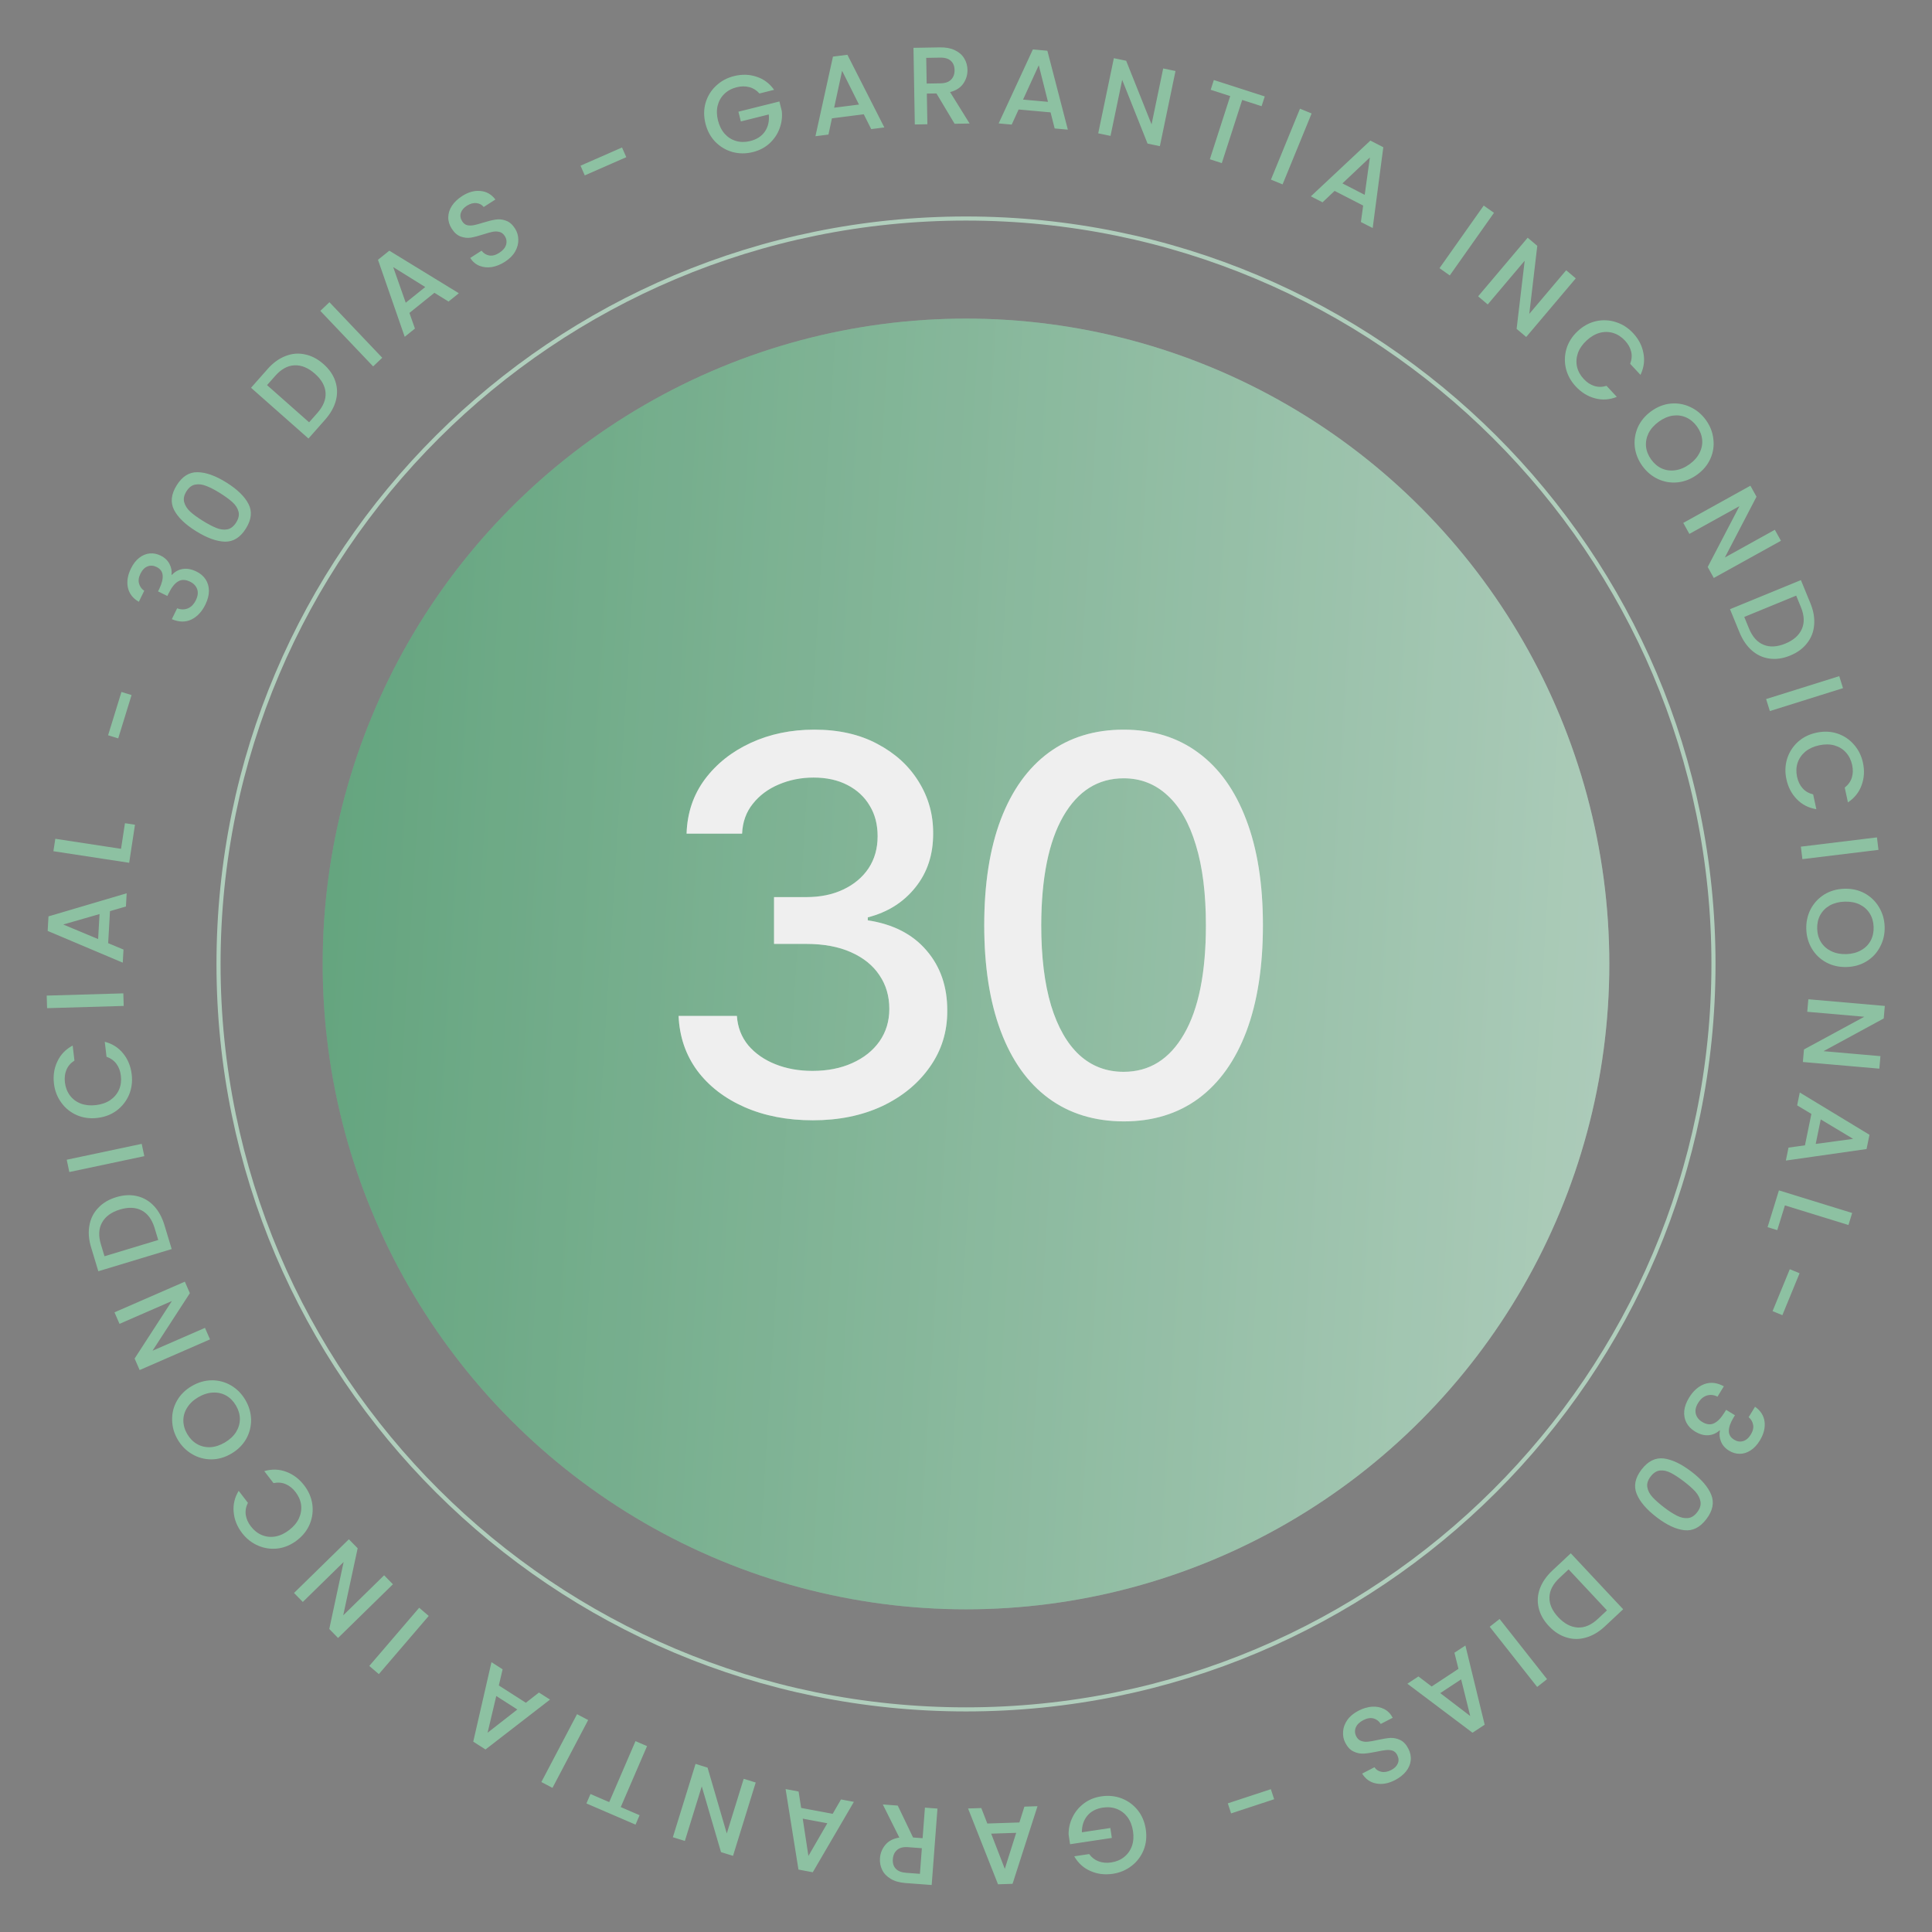
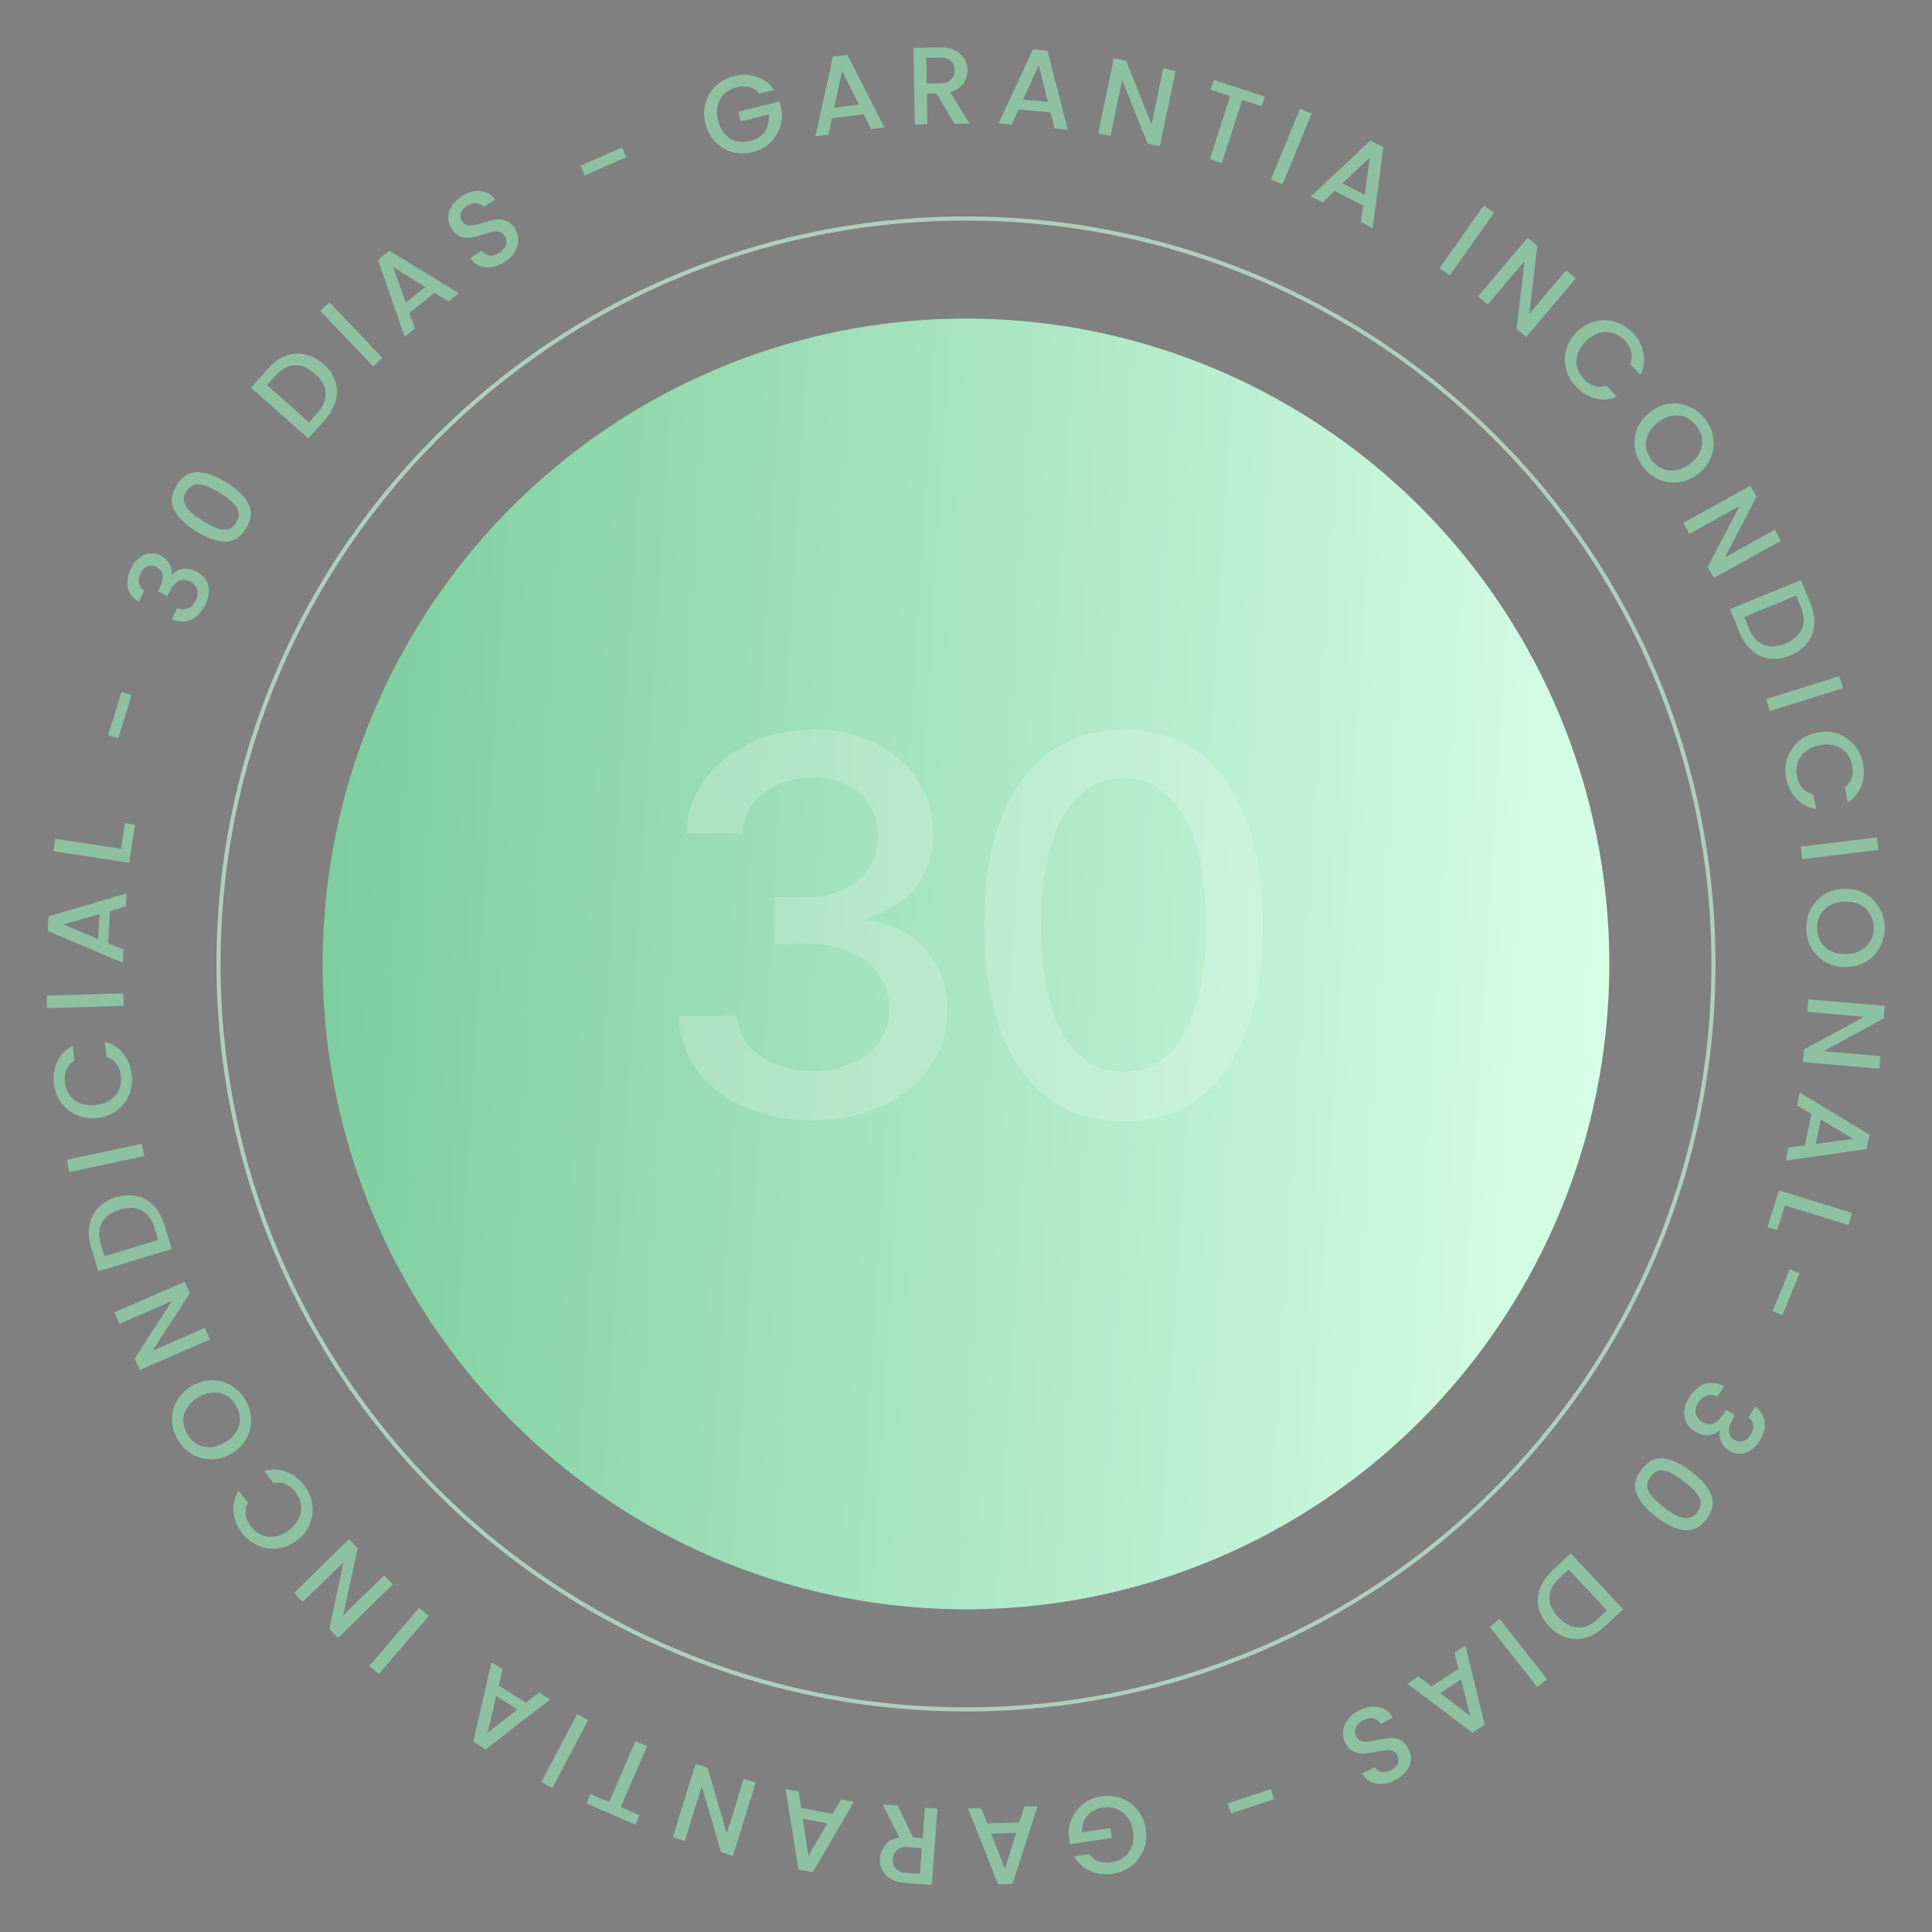
<svg xmlns="http://www.w3.org/2000/svg" width="473" height="473" viewBox="0 0 473 473" fill="none">
  <rect x="0" y="0" width="473" height="473" fill="#808080" stroke="none" />
  <ellipse cx="236.5" cy="236" rx="157.5" ry="158" fill="url(#paint0_linear_731_3)" />
-   <ellipse cx="236.5" cy="236" rx="157.5" ry="158" fill="black" fill-opacity="0.2" />
  <path d="M236.5 53.5C337.569 53.5 419.5 135.209 419.5 236C419.5 336.791 337.569 418.5 236.5 418.5C135.431 418.5 53.5 336.791 53.5 236C53.5 135.209 135.431 53.5 236.5 53.5Z" stroke="#B0CEBC" />
  <path d="M199.001 274.273C192.759 274.273 187.183 273.197 182.274 271.045C177.395 268.894 173.531 265.909 170.683 262.091C167.865 258.242 166.35 253.788 166.137 248.727H180.41C180.592 251.485 181.516 253.879 183.183 255.909C184.88 257.909 187.092 259.455 189.819 260.545C192.547 261.636 195.577 262.182 198.91 262.182C202.577 262.182 205.819 261.545 208.637 260.273C211.486 259 213.713 257.227 215.319 254.955C216.925 252.652 217.728 250 217.728 247C217.728 243.879 216.925 241.136 215.319 238.773C213.744 236.379 211.425 234.5 208.365 233.136C205.334 231.773 201.668 231.091 197.365 231.091H189.501V219.636H197.365C200.819 219.636 203.85 219.015 206.456 217.773C209.092 216.53 211.153 214.803 212.637 212.591C214.122 210.348 214.865 207.727 214.865 204.727C214.865 201.848 214.213 199.348 212.91 197.227C211.637 195.076 209.819 193.394 207.456 192.182C205.122 190.97 202.365 190.364 199.183 190.364C196.153 190.364 193.319 190.924 190.683 192.045C188.077 193.136 185.956 194.712 184.319 196.773C182.683 198.803 181.804 201.242 181.683 204.091H168.092C168.244 199.061 169.728 194.636 172.547 190.818C175.395 187 179.153 184.015 183.819 181.864C188.486 179.712 193.668 178.636 199.365 178.636C205.334 178.636 210.486 179.803 214.819 182.136C219.183 184.439 222.547 187.515 224.91 191.364C227.304 195.212 228.486 199.424 228.456 204C228.486 209.212 227.031 213.636 224.092 217.273C221.183 220.909 217.304 223.348 212.456 224.591V225.318C218.637 226.258 223.425 228.712 226.819 232.682C230.244 236.652 231.941 241.576 231.91 247.455C231.941 252.576 230.516 257.167 227.637 261.227C224.789 265.288 220.895 268.485 215.956 270.818C211.016 273.121 205.365 274.273 199.001 274.273ZM275.101 274.545C267.919 274.515 261.783 272.621 256.692 268.864C251.601 265.106 247.707 259.636 245.01 252.455C242.313 245.273 240.965 236.621 240.965 226.5C240.965 216.409 242.313 207.788 245.01 200.636C247.737 193.485 251.647 188.03 256.737 184.273C261.859 180.515 267.98 178.636 275.101 178.636C282.222 178.636 288.328 180.53 293.419 184.318C298.51 188.076 302.404 193.53 305.101 200.682C307.828 207.803 309.192 216.409 309.192 226.5C309.192 236.652 307.844 245.318 305.147 252.5C302.45 259.652 298.556 265.121 293.465 268.909C288.374 272.667 282.253 274.545 275.101 274.545ZM275.101 262.409C281.404 262.409 286.328 259.333 289.874 253.182C293.45 247.03 295.237 238.136 295.237 226.5C295.237 218.773 294.419 212.242 292.783 206.909C291.177 201.545 288.859 197.485 285.828 194.727C282.828 191.939 279.253 190.545 275.101 190.545C268.828 190.545 263.904 193.636 260.328 199.818C256.753 206 254.95 214.894 254.919 226.5C254.919 234.258 255.722 240.818 257.328 246.182C258.965 251.515 261.283 255.561 264.283 258.318C267.283 261.045 270.889 262.409 275.101 262.409Z" fill="white" fill-opacity="0.2" />
-   <path d="M199.001 274.273C192.759 274.273 187.183 273.197 182.274 271.045C177.395 268.894 173.531 265.909 170.683 262.091C167.865 258.242 166.35 253.788 166.137 248.727H180.41C180.592 251.485 181.516 253.879 183.183 255.909C184.88 257.909 187.092 259.455 189.819 260.545C192.547 261.636 195.577 262.182 198.91 262.182C202.577 262.182 205.819 261.545 208.637 260.273C211.486 259 213.713 257.227 215.319 254.955C216.925 252.652 217.728 250 217.728 247C217.728 243.879 216.925 241.136 215.319 238.773C213.744 236.379 211.425 234.5 208.365 233.136C205.334 231.773 201.668 231.091 197.365 231.091H189.501V219.636H197.365C200.819 219.636 203.85 219.015 206.456 217.773C209.092 216.53 211.153 214.803 212.637 212.591C214.122 210.348 214.865 207.727 214.865 204.727C214.865 201.848 214.213 199.348 212.91 197.227C211.637 195.076 209.819 193.394 207.456 192.182C205.122 190.97 202.365 190.364 199.183 190.364C196.153 190.364 193.319 190.924 190.683 192.045C188.077 193.136 185.956 194.712 184.319 196.773C182.683 198.803 181.804 201.242 181.683 204.091H168.092C168.244 199.061 169.728 194.636 172.547 190.818C175.395 187 179.153 184.015 183.819 181.864C188.486 179.712 193.668 178.636 199.365 178.636C205.334 178.636 210.486 179.803 214.819 182.136C219.183 184.439 222.547 187.515 224.91 191.364C227.304 195.212 228.486 199.424 228.456 204C228.486 209.212 227.031 213.636 224.092 217.273C221.183 220.909 217.304 223.348 212.456 224.591V225.318C218.637 226.258 223.425 228.712 226.819 232.682C230.244 236.652 231.941 241.576 231.91 247.455C231.941 252.576 230.516 257.167 227.637 261.227C224.789 265.288 220.895 268.485 215.956 270.818C211.016 273.121 205.365 274.273 199.001 274.273ZM275.101 274.545C267.919 274.515 261.783 272.621 256.692 268.864C251.601 265.106 247.707 259.636 245.01 252.455C242.313 245.273 240.965 236.621 240.965 226.5C240.965 216.409 242.313 207.788 245.01 200.636C247.737 193.485 251.647 188.03 256.737 184.273C261.859 180.515 267.98 178.636 275.101 178.636C282.222 178.636 288.328 180.53 293.419 184.318C298.51 188.076 302.404 193.53 305.101 200.682C307.828 207.803 309.192 216.409 309.192 226.5C309.192 236.652 307.844 245.318 305.147 252.5C302.45 259.652 298.556 265.121 293.465 268.909C288.374 272.667 282.253 274.545 275.101 274.545ZM275.101 262.409C281.404 262.409 286.328 259.333 289.874 253.182C293.45 247.03 295.237 238.136 295.237 226.5C295.237 218.773 294.419 212.242 292.783 206.909C291.177 201.545 288.859 197.485 285.828 194.727C282.828 191.939 279.253 190.545 275.101 190.545C268.828 190.545 263.904 193.636 260.328 199.818C256.753 206 254.95 214.894 254.919 226.5C254.919 234.258 255.722 240.818 257.328 246.182C258.965 251.515 261.283 255.561 264.283 258.318C267.283 261.045 270.889 262.409 275.101 262.409Z" fill="#EFEFEF" />
  <path d="M429.677 344.403C431.048 345.37 431.826 346.597 432.013 348.083C432.19 349.585 431.798 351.119 430.839 352.684C430.18 353.758 429.419 354.569 428.555 355.116C427.692 355.664 426.808 355.935 425.903 355.929C424.999 355.923 424.132 355.667 423.304 355.159C422.352 354.575 421.694 353.823 421.33 352.903C420.965 351.983 420.884 351.099 421.087 350.252L420.994 350.195C420.163 350.931 419.224 351.327 418.177 351.382C417.145 351.446 416.062 351.13 414.926 350.433C414.021 349.878 413.342 349.177 412.89 348.33C412.438 347.483 412.255 346.526 412.339 345.458C412.439 344.4 412.837 343.304 413.533 342.168C414.549 340.511 415.808 339.404 417.311 338.847C418.82 338.315 420.395 338.5 422.038 339.402L420.486 341.934C419.635 341.497 418.775 341.402 417.905 341.65C417.05 341.907 416.326 342.519 415.734 343.486C415.16 344.422 414.971 345.298 415.167 346.115C415.378 346.942 415.89 347.604 416.703 348.103C417.778 348.761 418.749 348.882 419.617 348.464C420.492 348.071 421.362 347.169 422.227 345.757L422.594 345.159L424.758 346.485L424.377 347.107C423.63 348.359 423.259 349.43 423.262 350.319C423.257 351.224 423.684 351.939 424.543 352.466C425.279 352.918 426.008 353.037 426.73 352.825C427.466 352.622 428.103 352.084 428.639 351.209C429.166 350.35 429.353 349.546 429.2 348.797C429.062 348.058 428.699 347.445 428.111 346.958L429.677 344.403ZM414.124 360.311C416.598 362.202 418.211 364.092 418.965 365.982C419.721 367.897 419.318 369.877 417.755 371.922C416.192 373.967 414.393 374.869 412.357 374.627C410.325 374.41 408.072 373.357 405.598 371.466C403.095 369.553 401.458 367.633 400.687 365.707C399.92 363.807 400.318 361.834 401.881 359.789C403.444 357.744 405.249 356.835 407.295 357.062C409.345 357.315 411.621 358.398 414.124 360.311ZM407.434 369.063C408.593 369.948 409.632 370.618 410.553 371.073C411.464 371.542 412.344 371.739 413.194 371.664C414.059 371.6 414.835 371.118 415.524 370.217C416.213 369.316 416.474 368.44 416.309 367.589C416.159 366.748 415.743 365.944 415.062 365.174C414.371 364.419 413.446 363.599 412.287 362.713C411.086 361.795 410.023 361.096 409.099 360.616C408.174 360.136 407.287 359.933 406.437 360.009C405.575 360.098 404.8 360.593 404.112 361.494C403.423 362.395 403.154 363.266 403.305 364.106C403.445 364.96 403.868 365.771 404.573 366.537C405.279 367.303 406.233 368.145 407.434 369.063ZM392.912 398.175C391.453 399.54 389.914 400.45 388.294 400.906C386.674 401.387 385.076 401.378 383.501 400.88C381.924 400.408 380.484 399.475 379.181 398.082C377.877 396.688 377.048 395.196 376.693 393.605C376.325 392.027 376.435 390.445 377.023 388.86C377.609 387.3 378.632 385.838 380.091 384.473L384.566 380.285L397.388 393.987L392.912 398.175ZM381.807 386.306C380.203 387.807 379.38 389.39 379.338 391.057C379.295 392.724 380.012 394.346 381.487 395.923C382.976 397.514 384.565 398.356 386.256 398.45C387.946 398.545 389.593 397.842 391.197 396.341L393.425 394.257L384.035 384.222L381.807 386.306ZM376.335 413.004L364.718 398.267L367.135 396.362L378.752 411.098L376.335 413.004ZM350.501 412.894L357.063 408.572L356.081 404.628L358.765 402.861L363.486 422.253L360.509 424.213L344.559 412.216L347.265 410.434L350.501 412.894ZM352.603 414.516L359.948 420.121L357.722 411.145L352.603 414.516ZM332.602 418.817C333.722 418.24 334.829 417.913 335.923 417.836C337.025 417.775 338.018 417.972 338.901 418.429C339.783 418.885 340.472 419.594 340.966 420.554L338.038 422.061C337.603 421.374 337.018 420.926 336.283 420.718C335.532 420.517 334.7 420.652 333.788 421.121C332.844 421.608 332.223 422.211 331.926 422.931C331.636 423.667 331.677 424.395 332.048 425.115C332.336 425.675 332.739 426.045 333.257 426.224C333.758 426.411 334.306 426.473 334.901 426.409C335.48 426.354 336.259 426.216 337.239 425.995C338.475 425.723 339.512 425.554 340.348 425.488C341.177 425.446 341.992 425.613 342.794 425.99C343.595 426.367 344.263 427.076 344.799 428.116C345.293 429.076 345.486 430.04 345.376 431.007C345.267 431.975 344.879 432.873 344.213 433.702C343.546 434.531 342.645 435.238 341.509 435.823C339.892 436.655 338.362 436.927 336.918 436.638C335.465 436.373 334.321 435.566 333.484 434.215L336.508 432.658C336.869 433.241 337.425 433.613 338.176 433.773C338.926 433.933 339.734 433.791 340.598 433.346C341.382 432.942 341.919 432.413 342.209 431.757C342.5 431.102 342.451 430.398 342.064 429.646C341.8 429.134 341.43 428.788 340.953 428.608C340.468 428.453 339.936 428.403 339.357 428.458C338.778 428.513 338.015 428.643 337.067 428.847C335.806 429.112 334.754 429.269 333.909 429.319C333.048 429.378 332.213 429.211 331.403 428.818C330.586 428.449 329.905 427.736 329.362 426.68C328.925 425.832 328.745 424.912 328.822 423.921C328.883 422.938 329.234 421.988 329.875 421.071C330.508 420.178 331.417 419.427 332.602 418.817ZM301.406 443.967L300.595 441.504L311.136 438.035L311.946 440.497L301.406 443.967ZM266.657 453.918C267.277 454.771 268.049 455.365 268.973 455.699C269.9 456.05 270.924 456.141 272.046 455.972C273.274 455.787 274.327 455.346 275.205 454.649C276.082 453.952 276.721 453.055 277.119 451.957C277.5 450.862 277.59 449.647 277.388 448.312C277.187 446.977 276.741 445.834 276.052 444.882C275.347 443.951 274.472 443.282 273.428 442.875C272.383 442.469 271.247 442.358 270.019 442.543C268.364 442.793 267.09 443.459 266.197 444.54C265.305 445.621 264.862 446.971 264.87 448.59L271.838 447.539L272.204 449.968L261.979 451.511L261.621 449.135C261.599 447.664 261.915 446.26 262.569 444.924C263.205 443.59 264.135 442.457 265.36 441.526C266.57 440.615 267.984 440.038 269.604 439.793C271.348 439.53 273.002 439.69 274.564 440.274C276.129 440.875 277.448 441.832 278.52 443.145C279.574 444.46 280.238 446.025 280.512 447.841C280.786 449.656 280.613 451.348 279.995 452.916C279.358 454.487 278.379 455.781 277.058 456.8C275.722 457.839 274.191 458.488 272.465 458.749C270.489 459.047 268.662 458.822 266.984 458.074C265.29 457.347 263.962 456.145 262.999 454.47L266.657 453.918ZM241.718 446.44L249.571 446.184L250.795 442.308L254.006 442.203L247.9 461.204L244.338 461.321L237.005 442.758L240.243 442.652L241.718 446.44ZM242.663 448.922L245.997 457.538L248.789 448.722L242.663 448.922ZM219.794 442.05L223.536 449.86L225.878 450.037L226.444 442.553L229.513 442.785L228.099 461.496L221.638 461.008C220.202 460.899 219.009 460.557 218.06 459.979C217.093 459.401 216.399 458.672 215.978 457.791C215.539 456.91 215.359 455.948 215.438 454.907C215.53 453.687 215.973 452.601 216.767 451.65C217.541 450.716 218.678 450.125 220.177 449.877L216.132 441.773L219.794 442.05ZM225.693 452.487L222.301 452.231C221.152 452.144 220.269 452.366 219.651 452.897C219.015 453.427 218.661 454.176 218.588 455.145C218.514 456.115 218.745 456.89 219.278 457.472C219.811 458.072 220.66 458.416 221.827 458.504L225.219 458.76L225.693 452.487ZM196.138 442.621L203.861 444.067L205.894 440.547L209.052 441.138L198.986 458.372L195.483 457.716L192.332 438.008L195.517 438.604L196.138 442.621ZM196.526 445.248L197.92 454.382L202.55 446.376L196.526 445.248ZM170.288 431.845L173.228 432.755L177.933 448.879L182.075 435.492L185.016 436.402L179.461 454.355L176.52 453.445L171.808 437.346L167.673 450.707L164.733 449.797L170.288 431.845ZM143.569 441.526L144.563 439.22L149.15 441.198L155.585 426.272L158.412 427.491L151.976 442.417L156.588 444.405L155.593 446.711L143.569 441.526ZM132.538 436.281L141.272 419.673L143.996 421.105L135.262 437.714L132.538 436.281ZM122.124 412.643L128.744 416.876L131.946 414.373L134.653 416.104L118.865 428.314L115.863 426.394L120.323 406.94L123.053 408.686L122.124 412.643ZM121.499 415.224L119.371 424.215L126.663 418.526L121.499 415.224ZM90.413 407.861L102.626 393.615L104.963 395.618L92.75 409.864L90.413 407.861ZM85.412 376.851L87.565 379.051L84.028 395.471L94.043 385.669L96.196 387.869L82.766 401.014L80.613 398.814L84.13 382.413L74.135 392.196L71.982 389.996L85.412 376.851ZM72.723 377.094C71.268 378.214 69.704 378.884 68.033 379.102C66.351 379.307 64.744 379.078 63.213 378.417C61.656 377.752 60.346 376.728 59.281 375.345C58.062 373.761 57.373 372.054 57.214 370.224C57.029 368.39 57.435 366.646 58.434 364.992L60.69 367.923C60.202 368.912 60.029 369.897 60.17 370.878C60.312 371.859 60.729 372.799 61.42 373.698C62.178 374.682 63.074 375.389 64.109 375.819C65.144 376.249 66.246 376.367 67.413 376.172C68.57 375.963 69.698 375.436 70.796 374.591C71.894 373.746 72.692 372.791 73.19 371.726C73.677 370.647 73.853 369.547 73.716 368.425C73.566 367.315 73.112 366.267 72.354 365.283C71.663 364.384 70.861 363.741 69.949 363.353C69.037 362.964 68.04 362.879 66.959 363.098L64.703 360.167C66.558 359.625 68.348 359.679 70.073 360.327C71.787 360.961 73.254 362.069 74.472 363.653C75.548 365.051 76.21 366.574 76.457 368.224C76.69 369.884 76.493 371.501 75.864 373.075C75.225 374.635 74.178 375.975 72.723 377.094ZM60.072 342.745C60.957 344.251 61.424 345.845 61.474 347.527C61.499 349.204 61.102 350.784 60.283 352.268C59.44 353.745 58.227 354.949 56.644 355.88C55.061 356.81 53.427 357.281 51.741 357.29C50.047 357.284 48.48 356.858 47.043 356.012C45.581 355.159 44.408 353.98 43.523 352.475C42.629 350.955 42.169 349.356 42.144 347.68C42.094 345.997 42.483 344.421 43.312 342.953C44.14 341.485 45.345 340.285 46.928 339.355C48.51 338.424 50.152 337.949 51.853 337.93C53.539 337.921 55.113 338.342 56.575 339.195C58.012 340.041 59.178 341.225 60.072 342.745ZM57.767 344.1C57.138 343.03 56.336 342.217 55.363 341.662C54.373 341.116 53.292 340.874 52.118 340.938C50.92 340.995 49.724 341.375 48.529 342.078C47.334 342.78 46.428 343.637 45.811 344.647C45.185 345.641 44.877 346.699 44.889 347.82C44.901 348.94 45.221 350.036 45.851 351.107C46.48 352.177 47.282 352.99 48.255 353.545C49.229 354.1 50.307 354.354 51.49 354.306C52.664 354.242 53.848 353.859 55.043 353.157C56.237 352.454 57.156 351.601 57.798 350.597C58.415 349.587 58.725 348.517 58.729 347.387C58.718 346.267 58.397 345.171 57.767 344.1ZM45.255 313.782L46.484 316.603L37.339 330.692L50.185 325.093L51.415 327.914L34.188 335.423L32.958 332.602L42.079 318.524L29.258 324.112L28.028 321.29L45.255 313.782ZM22.298 305.367C21.719 303.455 21.584 301.671 21.892 300.017C22.178 298.351 22.893 296.922 24.037 295.73C25.158 294.525 26.631 293.647 28.458 293.094C30.284 292.542 31.989 292.459 33.573 292.845C35.151 293.213 36.521 294.012 37.682 295.24C38.821 296.456 39.68 298.021 40.259 299.933L42.034 305.799L24.073 311.234L22.298 305.367ZM37.855 300.66C37.219 298.558 36.163 297.119 34.688 296.344C33.212 295.568 31.44 295.493 29.373 296.118C27.288 296.749 25.829 297.801 24.997 299.276C24.164 300.75 24.065 302.538 24.701 304.64L25.585 307.56L38.739 303.58L37.855 300.66ZM16.336 283.93L34.694 280.043L35.332 283.054L16.974 286.941L16.336 283.93ZM23.851 273.694C22.028 273.909 20.343 273.682 18.796 273.013C17.246 272.326 15.984 271.305 15.009 269.952C14.014 268.584 13.414 267.032 13.209 265.298C12.975 263.314 13.259 261.495 14.06 259.842C14.842 258.173 16.086 256.884 17.791 255.976L18.225 259.65C17.298 260.248 16.645 261.005 16.263 261.92C15.882 262.835 15.758 263.856 15.89 264.982C16.036 266.215 16.443 267.282 17.111 268.182C17.779 269.082 18.664 269.748 19.766 270.179C20.866 270.593 22.105 270.719 23.481 270.557C24.858 270.394 26.032 269.984 27.006 269.325C27.977 268.649 28.692 267.794 29.15 266.761C29.591 265.73 29.738 264.598 29.592 263.365C29.459 262.239 29.101 261.275 28.517 260.474C27.933 259.673 27.121 259.089 26.081 258.722L25.648 255.049C27.517 255.535 29.027 256.499 30.176 257.94C31.322 259.364 32.013 261.067 32.247 263.052C32.454 264.804 32.24 266.451 31.607 267.994C30.955 269.539 29.956 270.826 28.61 271.855C27.261 272.866 25.675 273.479 23.851 273.694ZM11.437 243.748L30.194 243.2L30.284 246.277L11.527 246.825L11.437 243.748ZM26.925 223.066L26.482 230.91L30.234 232.474L30.053 235.682L11.67 227.911L11.87 224.352L31.011 218.699L30.829 221.934L26.925 223.066ZM24.369 223.787L15.49 226.341L24.024 229.906L24.369 223.787ZM29.634 207.812L30.592 201.54L33.047 201.915L31.625 211.23L13.075 208.398L13.54 205.355L29.634 207.812ZM29.733 169.406L32.21 170.17L28.94 180.774L26.463 180.01L29.733 169.406ZM33.992 147.329C32.536 146.496 31.645 145.348 31.319 143.886C31.001 142.407 31.246 140.843 32.054 139.194C32.608 138.063 33.289 137.184 34.097 136.557C34.905 135.931 35.76 135.578 36.66 135.498C37.562 135.418 38.448 135.592 39.321 136.02C40.324 136.511 41.05 137.197 41.5 138.079C41.95 138.961 42.114 139.833 41.992 140.695L42.089 140.743C42.847 139.931 43.745 139.449 44.782 139.296C45.803 139.135 46.912 139.347 48.108 139.933C49.062 140.4 49.803 141.034 50.333 141.835C50.863 142.635 51.136 143.571 51.153 144.641C51.154 145.704 50.861 146.833 50.275 148.03C49.42 149.775 48.27 150.996 46.827 151.692C45.376 152.364 43.789 152.329 42.069 151.586L43.375 148.919C44.264 149.274 45.129 149.287 45.972 148.958C46.798 148.622 47.461 147.944 47.959 146.926C48.443 145.94 48.548 145.049 48.276 144.254C47.988 143.452 47.415 142.841 46.558 142.421C45.427 141.867 44.448 141.838 43.623 142.336C42.79 142.81 42.009 143.79 41.281 145.277L40.972 145.908L38.693 144.791L39.013 144.137C39.639 142.819 39.907 141.718 39.819 140.834C39.74 139.933 39.247 139.26 38.342 138.817C37.566 138.437 36.829 138.387 36.131 138.666C35.417 138.938 34.834 139.534 34.383 140.455C33.939 141.361 33.829 142.179 34.052 142.909C34.26 143.632 34.679 144.208 35.31 144.638L33.992 147.329ZM47.972 130.027C45.33 128.379 43.544 126.65 42.616 124.84C41.681 123.005 41.895 120.996 43.258 118.812C44.62 116.628 46.326 115.56 48.375 115.608C50.419 115.631 52.761 116.467 55.404 118.115C58.076 119.783 59.887 121.538 60.837 123.383C61.781 125.202 61.572 127.204 60.209 129.388C58.847 131.571 57.136 132.647 55.077 132.614C53.013 132.557 50.644 131.694 47.972 130.027ZM53.803 120.681C52.566 119.909 51.467 119.34 50.507 118.975C49.557 118.594 48.662 118.481 47.822 118.636C46.968 118.782 46.24 119.336 45.64 120.298C45.04 121.26 44.862 122.157 45.107 122.989C45.337 123.811 45.827 124.573 46.577 125.274C47.337 125.961 48.335 126.69 49.572 127.461C50.855 128.262 51.98 128.857 52.945 129.247C53.911 129.638 54.814 129.755 55.653 129.6C56.502 129.43 57.227 128.863 57.827 127.901C58.427 126.939 58.612 126.047 58.383 125.225C58.163 124.387 57.665 123.621 56.89 122.925C56.115 122.229 55.086 121.481 53.803 120.681ZM65.518 90.343C66.841 88.845 68.287 87.793 69.856 87.186C71.424 86.553 73.016 86.41 74.631 86.757C76.245 87.078 77.767 87.87 79.197 89.133C80.627 90.396 81.594 91.803 82.097 93.353C82.613 94.89 82.654 96.475 82.219 98.109C81.783 99.717 80.904 101.27 79.581 102.767L75.523 107.36L61.46 94.936L65.518 90.343ZM77.699 101.104C79.153 99.459 79.822 97.804 79.707 96.141C79.591 94.477 78.724 92.93 77.105 91.5C75.473 90.058 73.811 89.371 72.119 89.437C70.427 89.503 68.854 90.359 67.4 92.005L65.38 94.291L75.679 103.391L77.699 101.104ZM80.653 73.988L93.584 87.586L91.354 89.707L78.423 76.109L80.653 73.988ZM106.356 71.686L100.236 76.612L101.588 80.445L99.085 82.46L92.54 63.605L95.316 61.371L112.336 71.794L109.812 73.826L106.356 71.686ZM104.109 70.271L96.264 65.391L99.334 74.114L104.109 70.271ZM123.614 64.092C122.553 64.772 121.481 65.202 120.4 65.382C119.308 65.547 118.301 65.444 117.379 65.073C116.457 64.702 115.705 64.061 115.122 63.152L117.896 61.375C118.393 62.018 119.018 62.409 119.769 62.547C120.536 62.676 121.351 62.463 122.215 61.91C123.109 61.337 123.67 60.678 123.899 59.933C124.117 59.173 124.008 58.452 123.571 57.77C123.231 57.24 122.795 56.91 122.263 56.78C121.746 56.641 121.195 56.631 120.608 56.75C120.037 56.86 119.274 57.071 118.32 57.383C117.115 57.771 116.099 58.037 115.272 58.182C114.451 58.302 113.624 58.212 112.79 57.912C111.957 57.612 111.225 56.97 110.593 55.985C110.011 55.076 109.728 54.134 109.746 53.161C109.763 52.188 110.065 51.257 110.65 50.369C111.235 49.481 112.066 48.692 113.142 48.002C114.673 47.021 116.171 46.606 117.636 46.758C119.106 46.884 120.322 47.58 121.283 48.846L118.419 50.681C118.004 50.135 117.416 49.817 116.653 49.728C115.891 49.64 115.101 49.858 114.282 50.382C113.54 50.858 113.055 51.436 112.828 52.116C112.601 52.796 112.716 53.492 113.172 54.204C113.483 54.689 113.884 54.998 114.376 55.132C114.873 55.241 115.408 55.241 115.979 55.131C116.55 55.022 117.298 54.821 118.222 54.528C119.452 54.145 120.485 53.889 121.321 53.76C122.173 53.62 123.02 53.708 123.863 54.023C124.712 54.313 125.457 54.958 126.098 55.958C126.612 56.761 126.878 57.66 126.895 58.654C126.927 59.638 126.667 60.617 126.115 61.591C125.569 62.54 124.735 63.373 123.614 64.092ZM152.289 36.109L153.329 38.483L143.166 42.939L142.126 40.565L152.289 36.109ZM185.931 22.889C185.233 22.099 184.408 21.581 183.456 21.337C182.5 21.075 181.472 21.081 180.372 21.356C179.167 21.657 178.16 22.196 177.353 22.973C176.545 23.75 175.995 24.704 175.702 25.834C175.427 26.961 175.453 28.179 175.78 29.488C176.107 30.798 176.659 31.894 177.436 32.776C178.226 33.636 179.161 34.219 180.239 34.525C181.317 34.831 182.459 34.833 183.664 34.532C185.288 34.126 186.493 33.343 187.279 32.182C188.065 31.02 188.377 29.634 188.216 28.023L181.379 29.732L180.783 27.348L190.816 24.841L191.399 27.173C191.56 28.635 191.378 30.063 190.854 31.455C190.348 32.843 189.529 34.059 188.398 35.102C187.28 36.124 185.927 36.833 184.338 37.23C182.626 37.658 180.965 37.655 179.354 37.223C177.739 36.773 176.336 35.945 175.144 34.74C173.97 33.531 173.16 32.035 172.715 30.254C172.27 28.473 172.281 26.773 172.749 25.153C173.234 23.529 174.085 22.147 175.303 21.008C176.535 19.847 177.997 19.055 179.691 18.632C181.63 18.147 183.47 18.198 185.211 18.783C186.966 19.347 188.403 20.416 189.52 21.992L185.931 22.889ZM211.472 27.978L203.678 28.972L202.824 32.946L199.637 33.352L203.929 13.861L207.465 13.41L216.51 31.201L213.296 31.61L211.472 27.978ZM210.298 25.596L206.168 17.331L204.218 26.372L210.298 25.596ZM233.712 30.305L229.263 22.874L226.914 22.915L227.044 30.42L223.966 30.473L223.642 11.711L230.121 11.599C231.561 11.574 232.78 11.805 233.778 12.292C234.795 12.778 235.554 13.44 236.054 14.278C236.573 15.115 236.841 16.055 236.859 17.099C236.88 18.323 236.54 19.445 235.837 20.465C235.152 21.467 234.075 22.161 232.606 22.547L237.383 30.241L233.712 30.305ZM226.872 20.458L230.273 20.399C231.425 20.38 232.284 20.077 232.85 19.491C233.434 18.905 233.717 18.126 233.701 17.154C233.684 16.182 233.383 15.431 232.797 14.901C232.212 14.353 231.334 14.089 230.164 14.11L226.763 14.168L226.872 20.458ZM257.206 27.511L249.381 26.806L247.693 30.504L244.493 30.216L252.873 12.102L256.422 12.421L261.434 31.74L258.208 31.45L257.206 27.511ZM256.571 24.932L254.314 15.973L250.467 24.383L256.571 24.932ZM283.964 35.784L280.95 35.157L274.738 19.551L271.883 33.27L268.87 32.643L272.698 14.245L275.711 14.872L281.929 30.451L284.778 16.759L287.791 17.386L283.964 35.784ZM309.641 23.607L308.87 25.997L304.116 24.465L299.129 39.935L296.2 38.99L301.187 23.52L296.407 21.979L297.177 19.589L309.641 23.607ZM321.117 27.776L314.006 45.142L311.157 43.975L318.269 26.61L321.117 27.776ZM333.734 50.326L326.744 46.737L323.792 49.531L320.934 48.064L335.498 34.417L338.668 36.045L336.066 55.833L333.183 54.353L333.734 50.326ZM334.112 47.697L335.381 38.546L328.66 44.898L334.112 47.697ZM365.764 52.103L354.94 67.431L352.425 65.655L363.25 50.327L365.764 52.103ZM373.654 82.501L371.304 80.514L373.278 63.834L364.231 74.535L361.881 72.548L374.013 58.197L376.363 60.184L374.406 76.844L383.436 66.163L385.786 68.15L373.654 82.501ZM386.267 81.067C387.61 79.816 389.104 79.003 390.747 78.628C392.403 78.267 394.024 78.344 395.611 78.859C397.222 79.374 398.623 80.271 399.813 81.549C401.175 83.011 402.021 84.646 402.351 86.454C402.707 88.262 402.466 90.037 401.627 91.777L399.106 89.07C399.499 88.04 399.58 87.043 399.346 86.079C399.113 85.116 398.61 84.219 397.837 83.389C396.991 82.48 396.032 81.86 394.962 81.529C393.891 81.198 392.783 81.184 391.639 81.487C390.507 81.804 389.434 82.434 388.419 83.379C387.405 84.323 386.7 85.349 386.304 86.456C385.92 87.576 385.849 88.687 386.09 89.791C386.344 90.883 386.894 91.883 387.741 92.792C388.513 93.622 389.372 94.187 390.317 94.488C391.261 94.79 392.261 94.781 393.317 94.461L395.838 97.168C394.042 97.881 392.255 97.996 390.476 97.513C388.71 97.042 387.146 96.076 385.785 94.614C384.582 93.323 383.781 91.868 383.38 90.249C382.992 88.618 383.037 86.989 383.516 85.363C384.006 83.75 384.923 82.318 386.267 81.067ZM402.087 114.075C401.064 112.66 400.449 111.117 400.24 109.446C400.057 107.78 400.303 106.169 400.978 104.615C401.678 103.064 402.773 101.751 404.26 100.676C405.748 99.6 407.331 98.978 409.008 98.809C410.696 98.655 412.295 98.931 413.806 99.638C415.341 100.349 416.621 101.412 417.644 102.827C418.677 104.256 419.286 105.804 419.469 107.471C419.678 109.142 419.439 110.747 418.753 112.287C418.067 113.827 416.981 115.134 415.493 116.21C414.005 117.286 412.415 117.913 410.723 118.093C409.046 118.261 407.44 117.99 405.904 117.279C404.393 116.572 403.121 115.504 402.087 114.075ZM404.254 112.509C404.981 113.515 405.856 114.249 406.878 114.709C407.914 115.16 409.013 115.298 410.176 115.123C411.363 114.953 412.519 114.462 413.642 113.65C414.765 112.838 415.586 111.9 416.105 110.836C416.635 109.787 416.841 108.705 416.724 107.59C416.606 106.476 416.184 105.415 415.456 104.409C414.728 103.402 413.853 102.669 412.832 102.208C411.81 101.747 410.713 101.597 409.54 101.756C408.377 101.93 407.235 102.423 406.111 103.235C404.988 104.048 404.155 104.984 403.61 106.043C403.091 107.107 402.883 108.202 402.986 109.327C403.103 110.442 403.526 111.502 404.254 112.509ZM419.58 141.506L418.088 138.814L425.855 123.921L413.598 130.714L412.106 128.022L428.542 118.912L430.035 121.604L422.291 136.484L434.524 129.704L436.016 132.396L419.58 141.506ZM443.232 147.694C443.99 149.542 444.295 151.305 444.146 152.981C444.021 154.666 443.445 156.157 442.421 157.453C441.419 158.759 440.036 159.774 438.271 160.498C436.506 161.222 434.816 161.468 433.203 161.235C431.597 161.018 430.157 160.354 428.884 159.242C427.634 158.14 426.63 156.665 425.871 154.816L423.545 149.146L440.906 142.024L443.232 147.694ZM428.194 153.863C429.028 155.895 430.216 157.227 431.76 157.858C433.303 158.49 435.073 158.396 437.072 157.576C439.087 156.749 440.439 155.562 441.127 154.015C441.815 152.468 441.743 150.679 440.909 148.647L439.751 145.824L427.036 151.041L428.194 153.863ZM451.212 168.475L433.305 174.086L432.385 171.149L450.291 165.538L451.212 168.475ZM444.702 179.377C446.496 178.989 448.196 179.055 449.799 179.575C451.407 180.111 452.76 181.007 453.86 182.261C454.98 183.529 455.725 185.017 456.093 186.723C456.515 188.676 456.405 190.514 455.764 192.236C455.144 193.972 454.029 195.373 452.417 196.439L451.637 192.823C452.502 192.139 453.081 191.324 453.374 190.376C453.667 189.429 453.693 188.402 453.454 187.293C453.192 186.079 452.686 185.056 451.935 184.223C451.185 183.391 450.24 182.812 449.102 182.487C447.968 182.18 446.723 182.172 445.368 182.465C444.013 182.757 442.883 183.277 441.976 184.025C441.073 184.791 440.443 185.71 440.085 186.781C439.745 187.849 439.706 188.99 439.968 190.204C440.207 191.313 440.655 192.238 441.313 192.98C441.97 193.722 442.834 194.226 443.904 194.492L444.685 198.108C442.777 197.802 441.183 196.986 439.902 195.66C438.626 194.352 437.776 192.721 437.355 190.768C436.983 189.044 437.039 187.384 437.523 185.788C438.025 184.188 438.897 182.812 440.14 181.66C441.386 180.525 442.907 179.764 444.702 179.377ZM459.896 208.067L441.269 210.338L440.896 207.282L459.524 205.012L459.896 208.067ZM442.222 227.478C442.165 225.733 442.518 224.109 443.28 222.608C444.06 221.124 445.165 219.926 446.594 219.016C448.042 218.122 449.683 217.646 451.518 217.586C453.353 217.527 455.013 217.896 456.498 218.694C457.983 219.511 459.154 220.634 460.011 222.065C460.886 223.514 461.352 225.11 461.409 226.855C461.466 228.618 461.104 230.242 460.324 231.726C459.562 233.228 458.467 234.425 457.037 235.318C455.607 236.21 453.975 236.687 452.14 236.746C450.305 236.806 448.636 236.437 447.133 235.639C445.648 234.841 444.468 233.717 443.593 232.269C442.736 230.838 442.279 229.241 442.222 227.478ZM444.893 227.391C444.934 228.632 445.248 229.73 445.838 230.683C446.445 231.636 447.279 232.365 448.34 232.871C449.419 233.395 450.652 233.634 452.037 233.589C453.422 233.544 454.628 233.226 455.653 232.634C456.679 232.06 457.455 231.279 457.981 230.289C458.508 229.3 458.75 228.184 458.71 226.943C458.67 225.702 458.355 224.604 457.766 223.651C457.177 222.697 456.351 221.959 455.29 221.435C454.229 220.929 453.006 220.699 451.621 220.744C450.235 220.788 449.021 221.098 447.977 221.672C446.951 222.264 446.167 223.055 445.622 224.045C445.096 225.034 444.853 226.15 444.893 227.391ZM441.386 260.002L441.654 256.935L456.419 248.927L442.459 247.709L442.726 244.643L461.447 246.276L461.18 249.343L446.442 257.353L460.375 258.568L460.107 261.635L441.386 260.002ZM441.896 280.406L443.471 272.708L439.985 270.617L440.629 267.469L457.693 277.822L456.978 281.314L437.22 284.134L437.869 280.96L441.896 280.406ZM444.529 280.062L453.685 278.821L445.758 274.058L444.529 280.062ZM436.991 295.106L435.119 301.169L432.745 300.436L435.525 291.432L453.455 296.968L452.547 299.909L436.991 295.106ZM436.366 321.984L433.968 320.999L438.182 310.733L440.58 311.718L436.366 321.984Z" fill="#8DC1A2" />
  <defs>
    <linearGradient id="paint0_linear_731_3" x1="73.557" y1="106.299" x2="407.457" y2="126.955" gradientUnits="userSpaceOnUse">
      <stop offset="0.045" stop-color="#7ECE9F" />
      <stop offset="1" stop-color="#D9FFE9" />
    </linearGradient>
  </defs>
</svg>